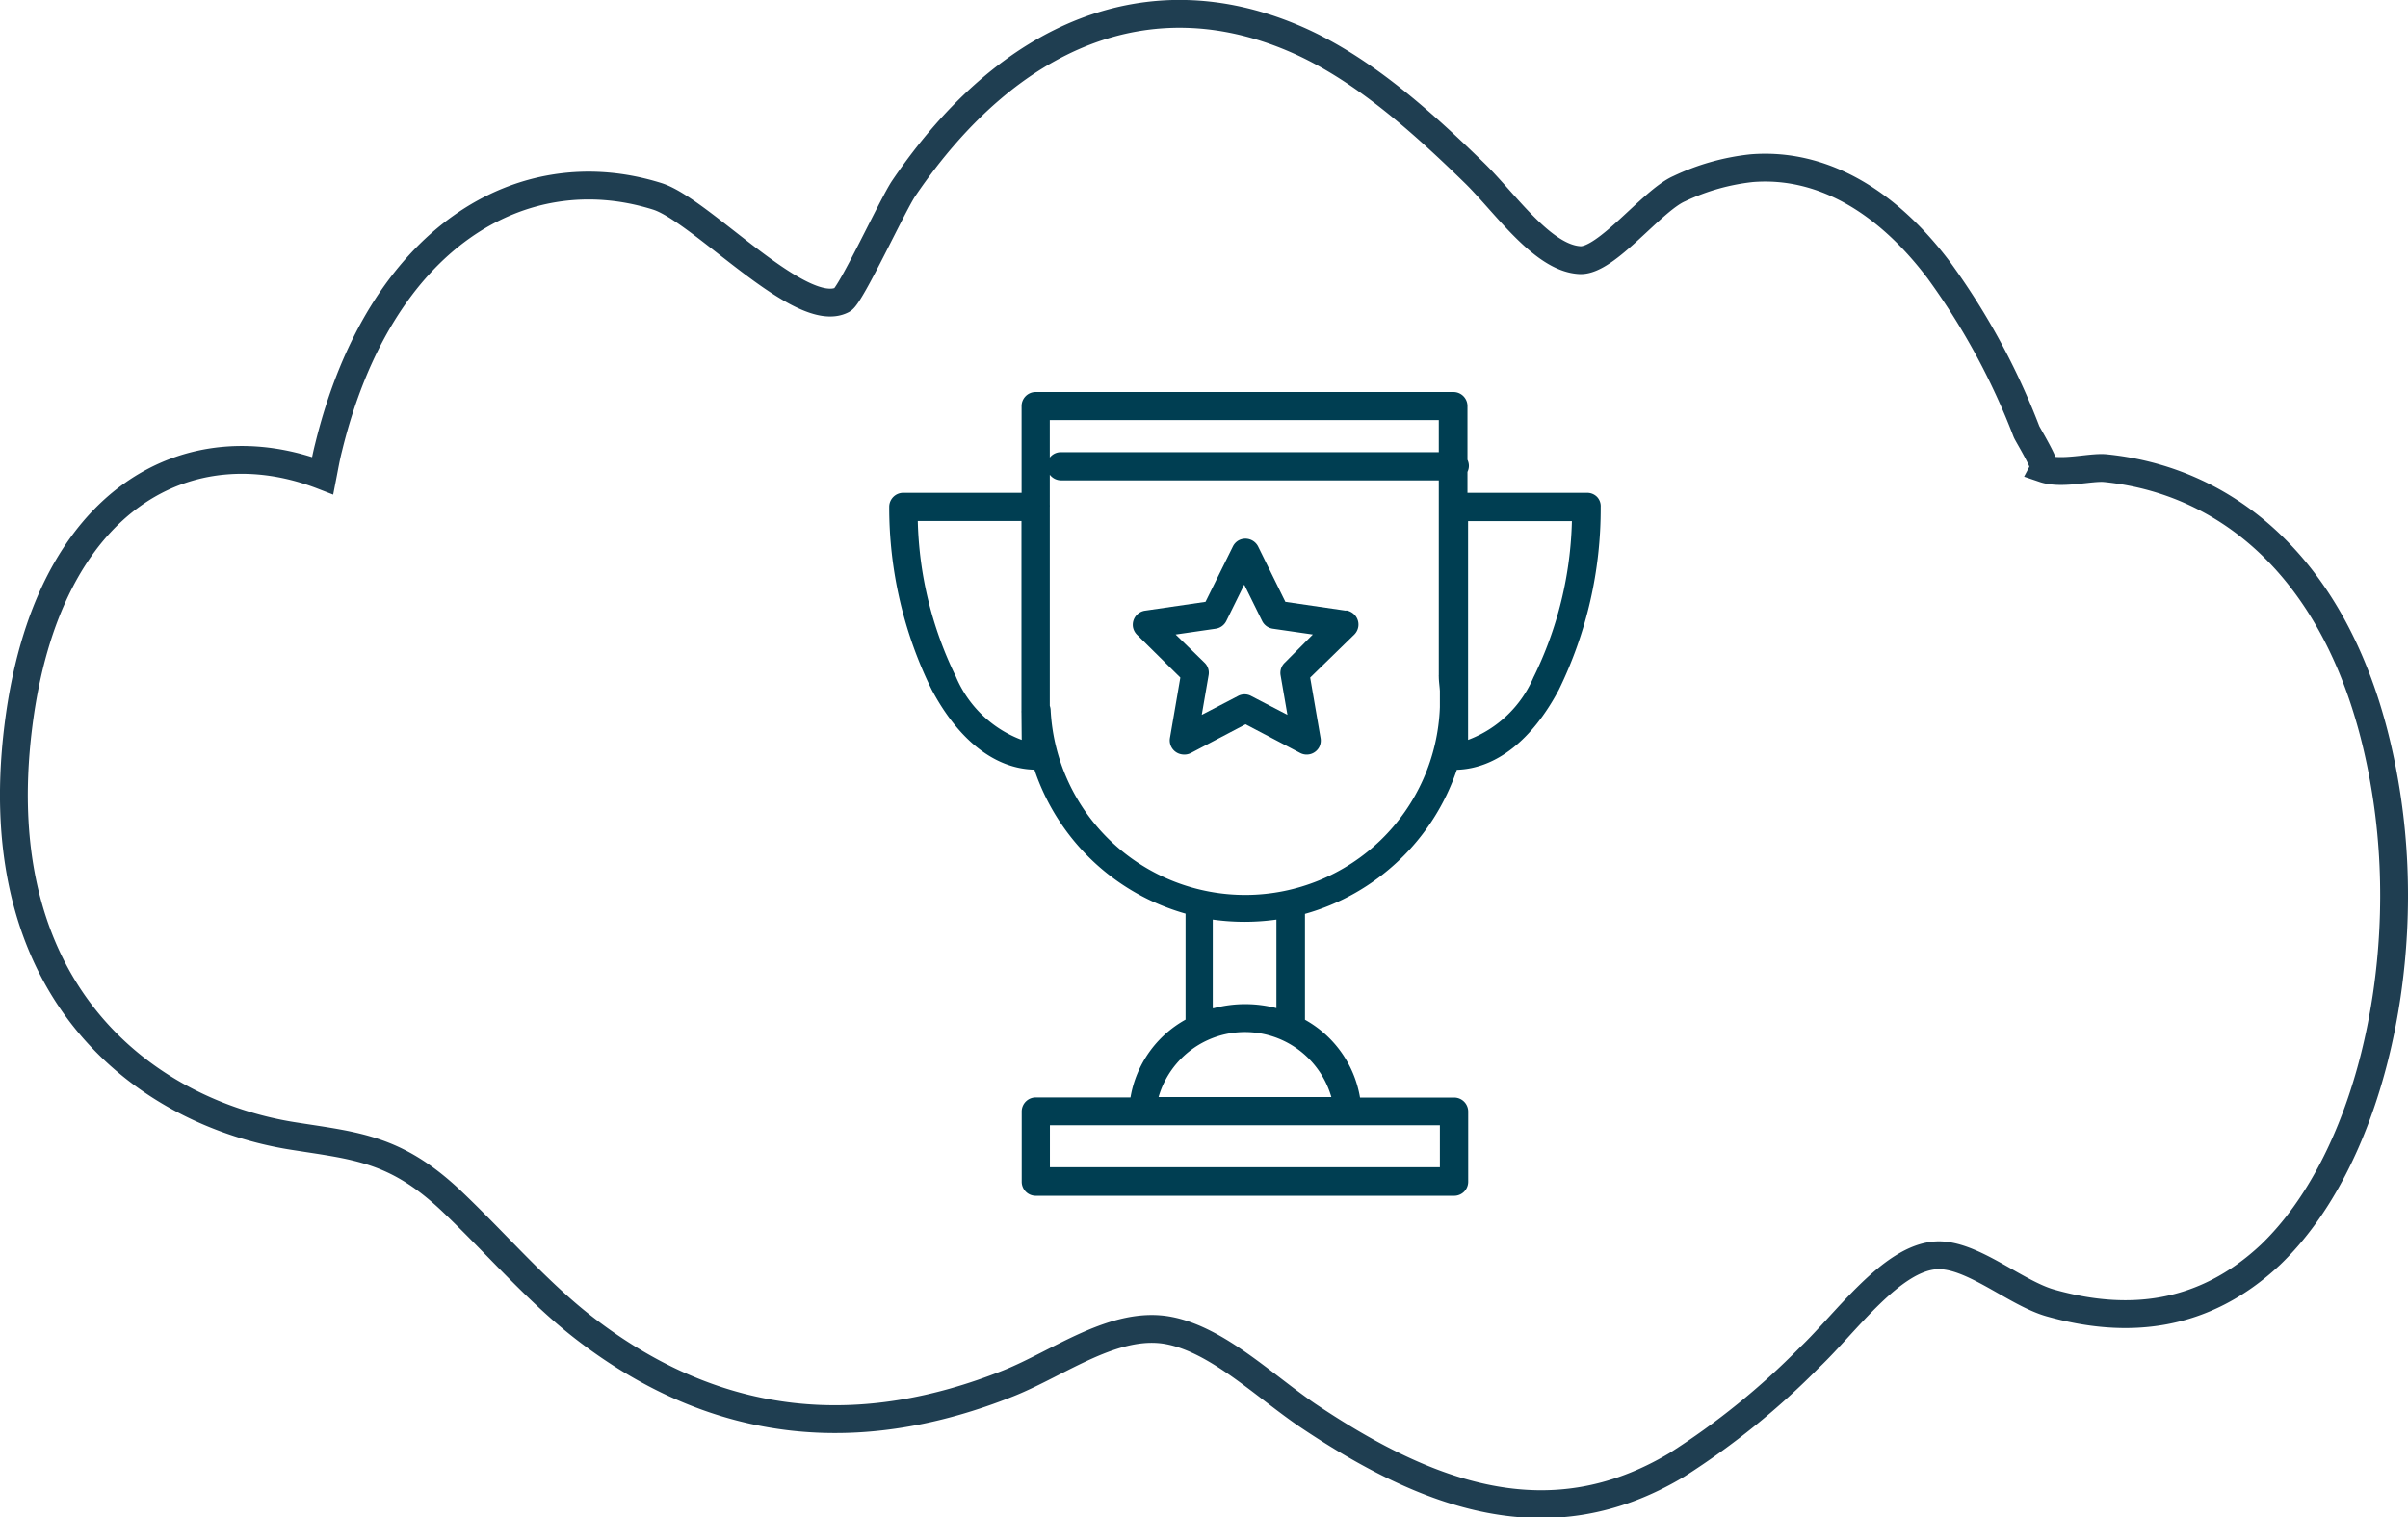
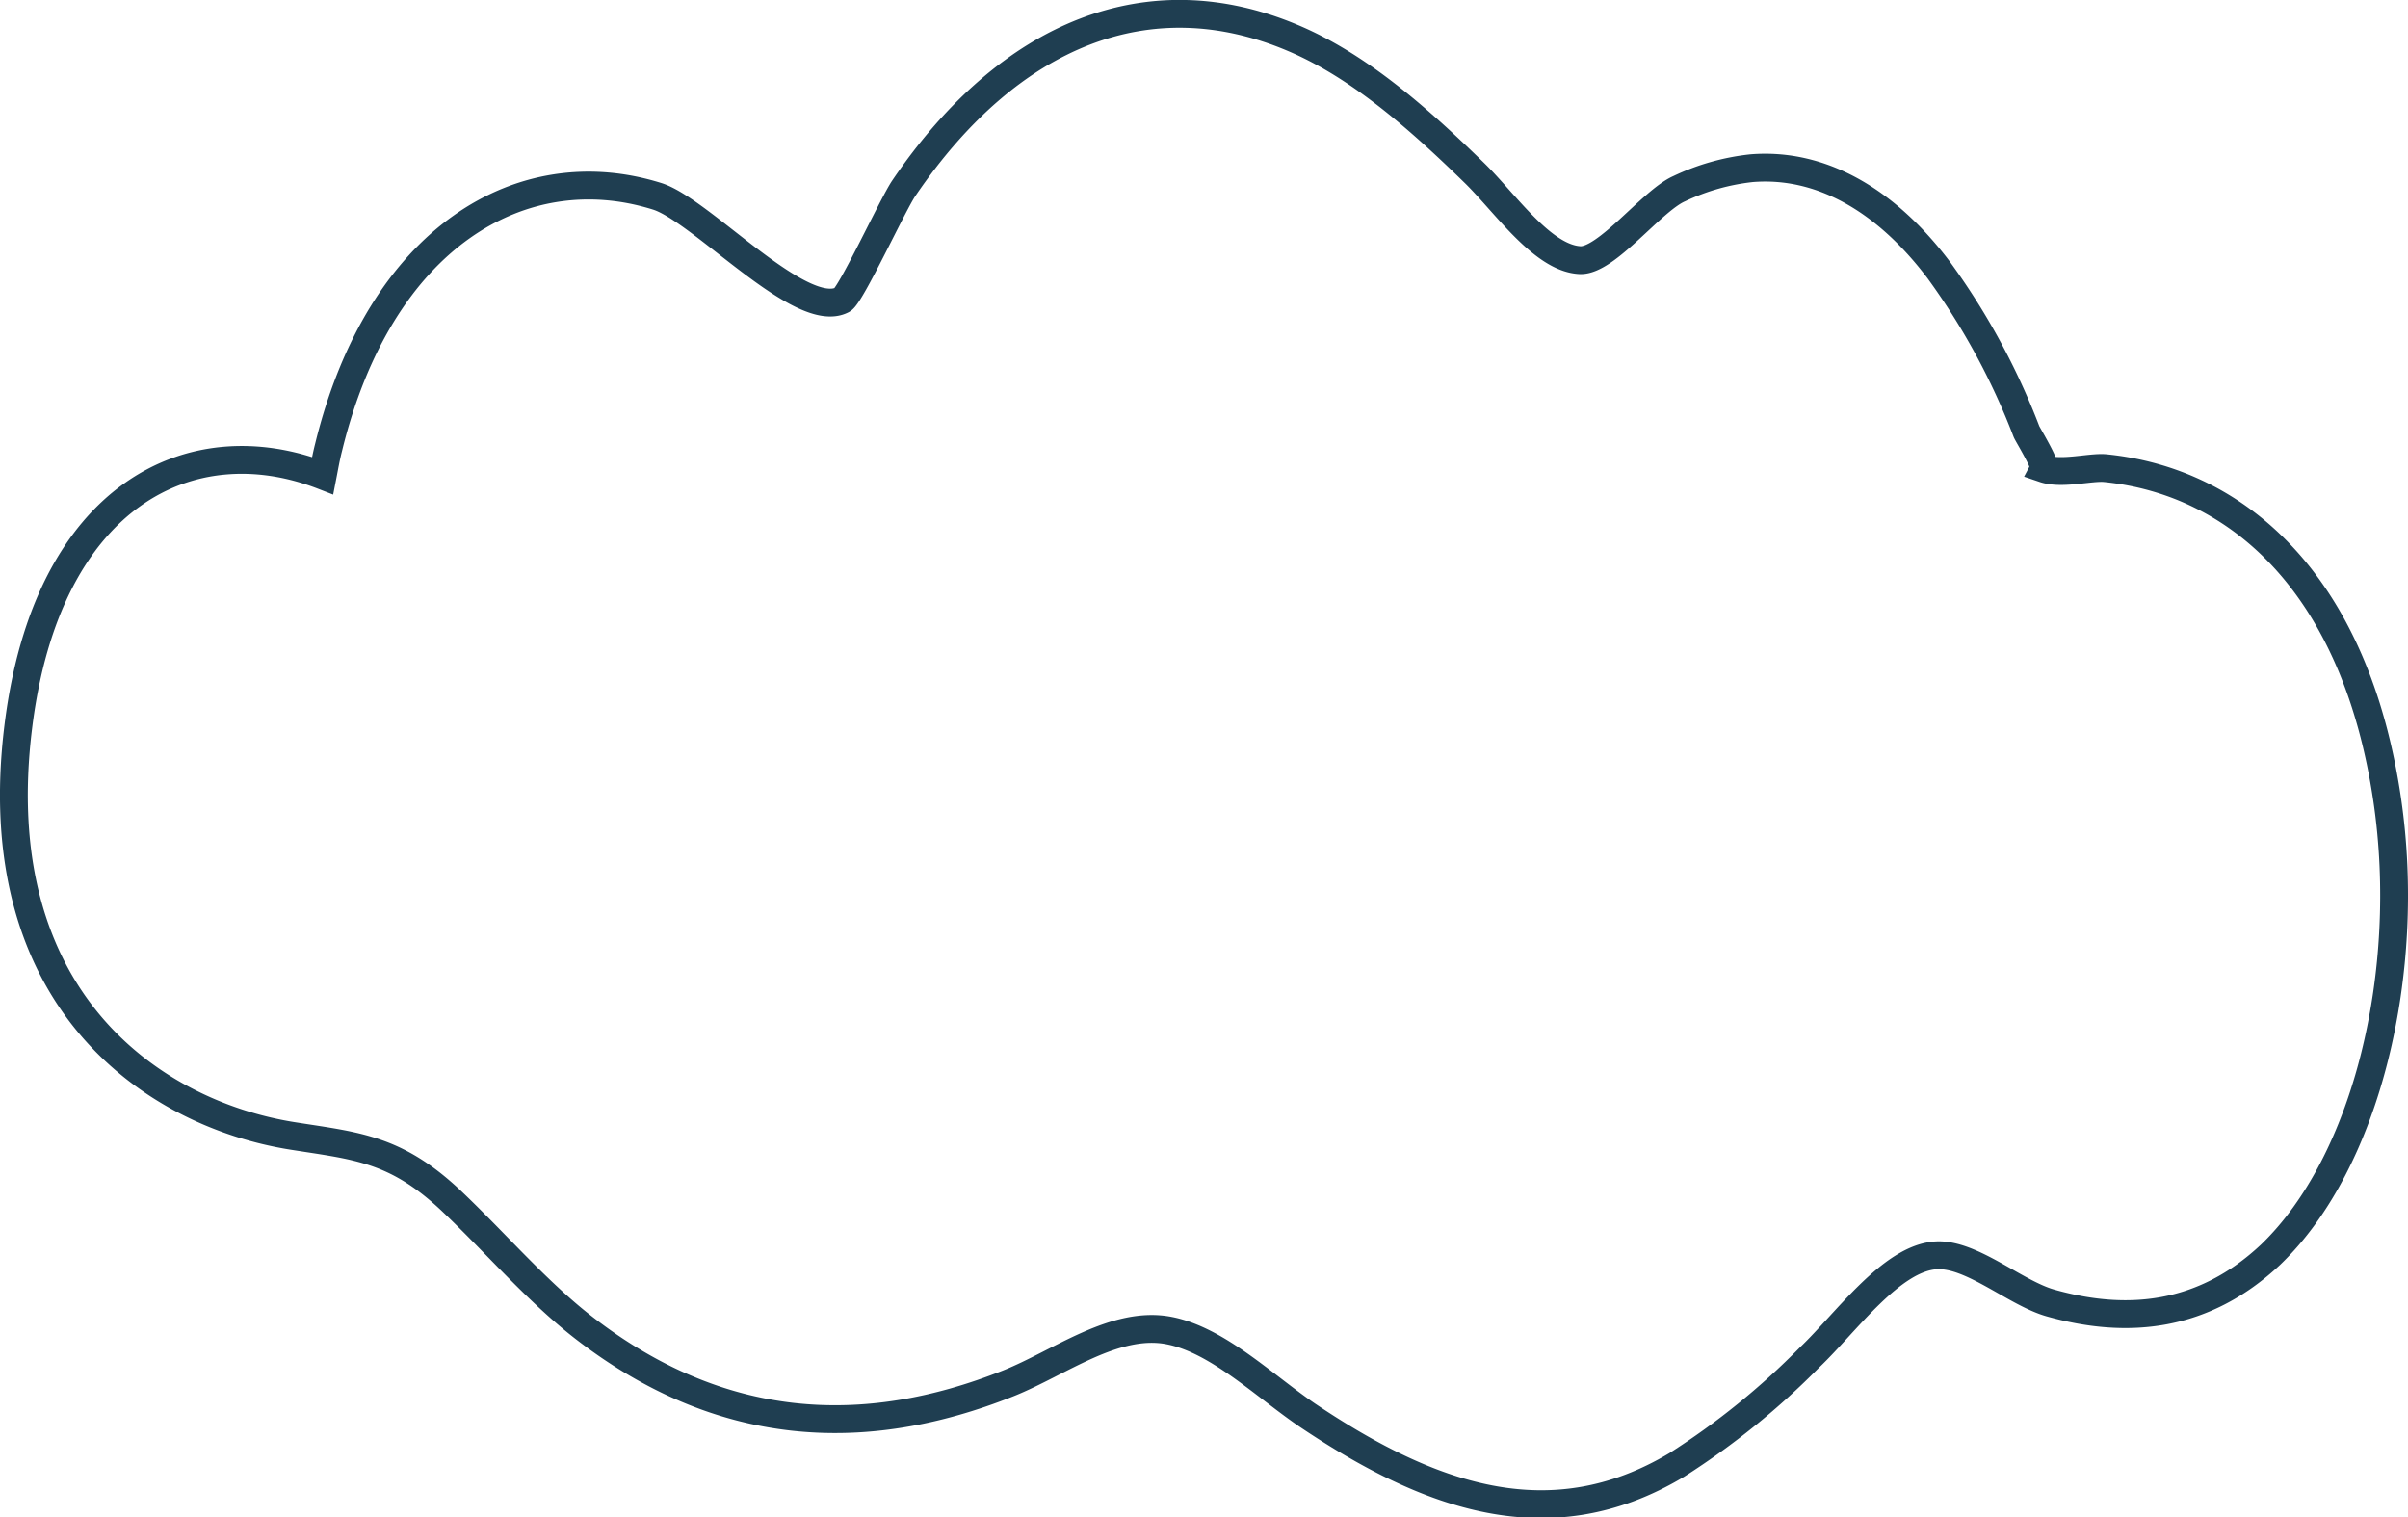
<svg xmlns="http://www.w3.org/2000/svg" id="Calque_1" data-name="Calque 1" viewBox="0 0 199.01 125.39">
  <defs>
    <style>.cls-1{fill:none;stroke:#1f3e51;stroke-miterlimit:10;stroke-width:2.3px;}.cls-2{fill:#003e52;}</style>
  </defs>
  <path class="cls-1" d="M197.3,66.16C194.7,48.35,185,39.8,174,38.69c-1.2-.12-3.6.55-5.07.05.18-.34-1.36-2.84-1.45-3.07a57.69,57.69,0,0,0-7.25-13.35c-4.36-5.78-9.73-8.88-15.46-8.42a18.52,18.52,0,0,0-6,1.7c-2.27,1-6,6-8.19,5.9-3.09-.15-6.17-4.7-8.7-7.18-4.75-4.64-9.66-8.94-15.12-11.22C95.06-1.81,83.51,2.59,74.7,15.55c-.91,1.33-4.38,8.86-5.09,9.23-3.4,1.78-11.65-7.4-15.28-8.55C43.18,12.72,31.41,19.54,27.15,37c-.2.78-.33,1.54-.48,2.31C15.76,35.09,3.9,40.92,1.52,60c-2.82,22.49,11,32,22.59,33.87,5.28.84,8.55,1,13.19,5.38,3.66,3.47,7.07,7.47,10.92,10.46,11.29,8.76,23.15,9.4,35.14,4.61,4.22-1.69,8.8-5.23,13.27-4.35,4,.78,7.83,4.55,11.43,7,10,6.71,20,10.4,30.52,4.1a62.51,62.51,0,0,0,11-8.91c3-2.86,6.75-8.21,10.45-8.41,2.91-.16,6.53,3.12,9.44,3.94,6.3,1.78,12.61,1.24,18.19-4C195.66,96,199.36,80.26,197.3,66.16Z" />
-   <path class="cls-2" d="M132,41.08a1.14,1.14,0,0,0-.83-.35h-9.89V39a1.13,1.13,0,0,0,0-1V33.56a1.16,1.16,0,0,0-1.16-1.16H85.59a1.16,1.16,0,0,0-1.16,1.16h0v7.17H74.65a1.16,1.16,0,0,0-1.16,1.16v0A34.06,34.06,0,0,0,77,57c2.23,4.19,5.23,6.54,8.49,6.61a18.47,18.47,0,0,0,12.49,11.9v8.76a9.09,9.09,0,0,0-4.55,6.43H85.61a1.16,1.16,0,0,0-1.17,1.16h0v5.81a1.16,1.16,0,0,0,1.17,1.16h34.57a1.16,1.16,0,0,0,1.16-1.16V91.87a1.16,1.16,0,0,0-1.16-1.16H112.4a9.09,9.09,0,0,0-4.55-6.43V75.53A18.53,18.53,0,0,0,120.4,63.62c3.23-.1,6.22-2.44,8.43-6.61a34.06,34.06,0,0,0,3.46-15.1A1.12,1.12,0,0,0,132,41.08ZM84.44,61.15A9.53,9.53,0,0,1,79,55.92a30.89,30.89,0,0,1-3.15-12.86h8.57V58.73a.91.91,0,0,0,0,.17ZM119,93v3.47H86.77V93Zm-9-2.33H95.75a7.43,7.43,0,0,1,14.28,0Zm-9.77-7.37V76a18.91,18.91,0,0,0,5.26,0v7.32A10.2,10.2,0,0,0,100.26,83.34ZM119,58.44a16.1,16.1,0,0,1-32.17.22,1.3,1.3,0,0,0-.07-.33V41.89a1,1,0,0,0,0-.17v-7h32.15v2.65H87.69a1.15,1.15,0,0,0-1.17,1.16,1.18,1.18,0,0,0,1.16,1.17h31.23V55.79a.57.57,0,0,0,0,.13c0,.4.07.8.09,1.19Zm7.76-2.52a9.53,9.53,0,0,1-5.43,5.23V58.48c0-.24,0-.48,0-.72s0-.46,0-.69v-14h8.58a30.89,30.89,0,0,1-3.15,12.86Z" />
-   <path class="cls-2" d="M111.23,50.47l-5-.73-2.25-4.57a1.18,1.18,0,0,0-1.57-.53,1.16,1.16,0,0,0-.52.53l-2.26,4.57-5,.73a1.18,1.18,0,0,0-1,1.32,1.2,1.2,0,0,0,.34.67L97.55,56l-.86,5a1.17,1.17,0,0,0,1,1.35,1.19,1.19,0,0,0,.74-.12l4.51-2.37,4.51,2.37a1.17,1.17,0,0,0,1.58-.49,1.19,1.19,0,0,0,.11-.74l-.86-5,3.65-3.56a1.17,1.17,0,0,0,0-1.65,1.2,1.2,0,0,0-.67-.34Zm-5.06,4.31a1.16,1.16,0,0,0-.34,1l.57,3.3-3-1.56a1.15,1.15,0,0,0-1.08,0l-3,1.56.57-3.3a1.15,1.15,0,0,0-.33-1l-2.4-2.34,3.31-.48a1.17,1.17,0,0,0,.88-.64l1.48-3,1.48,3a1.17,1.17,0,0,0,.88.64l3.31.48Z" />
</svg>